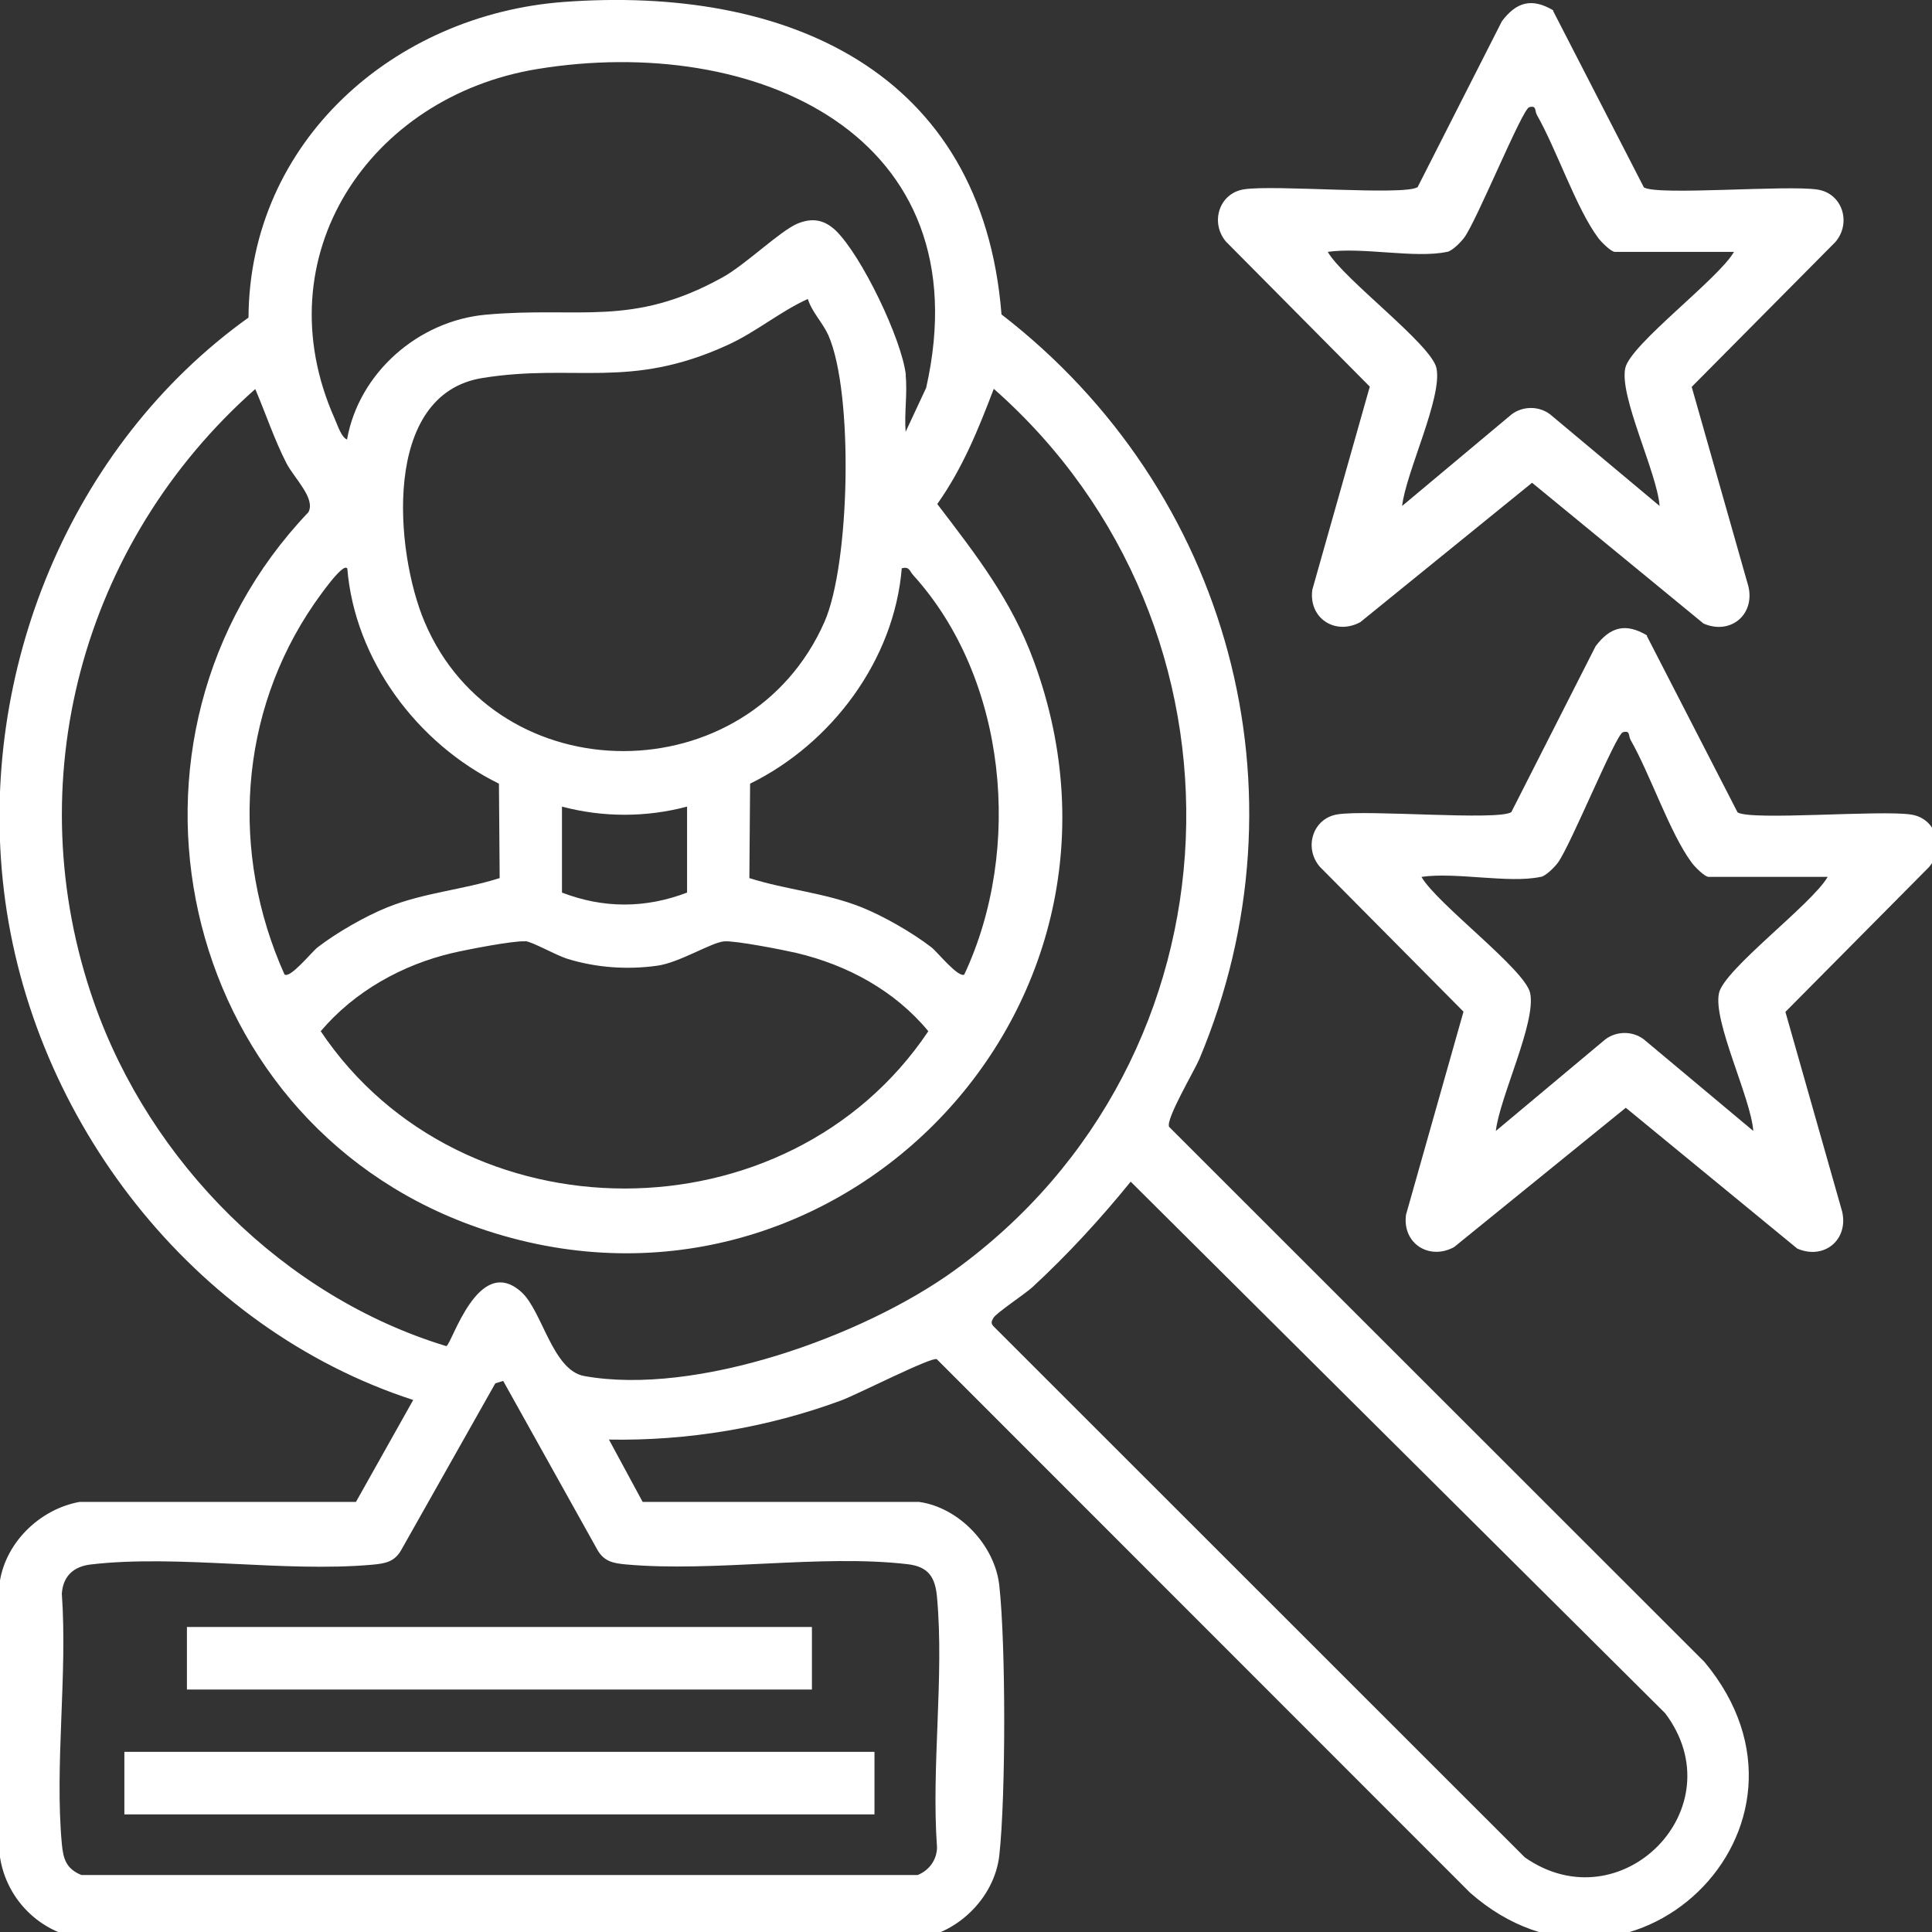
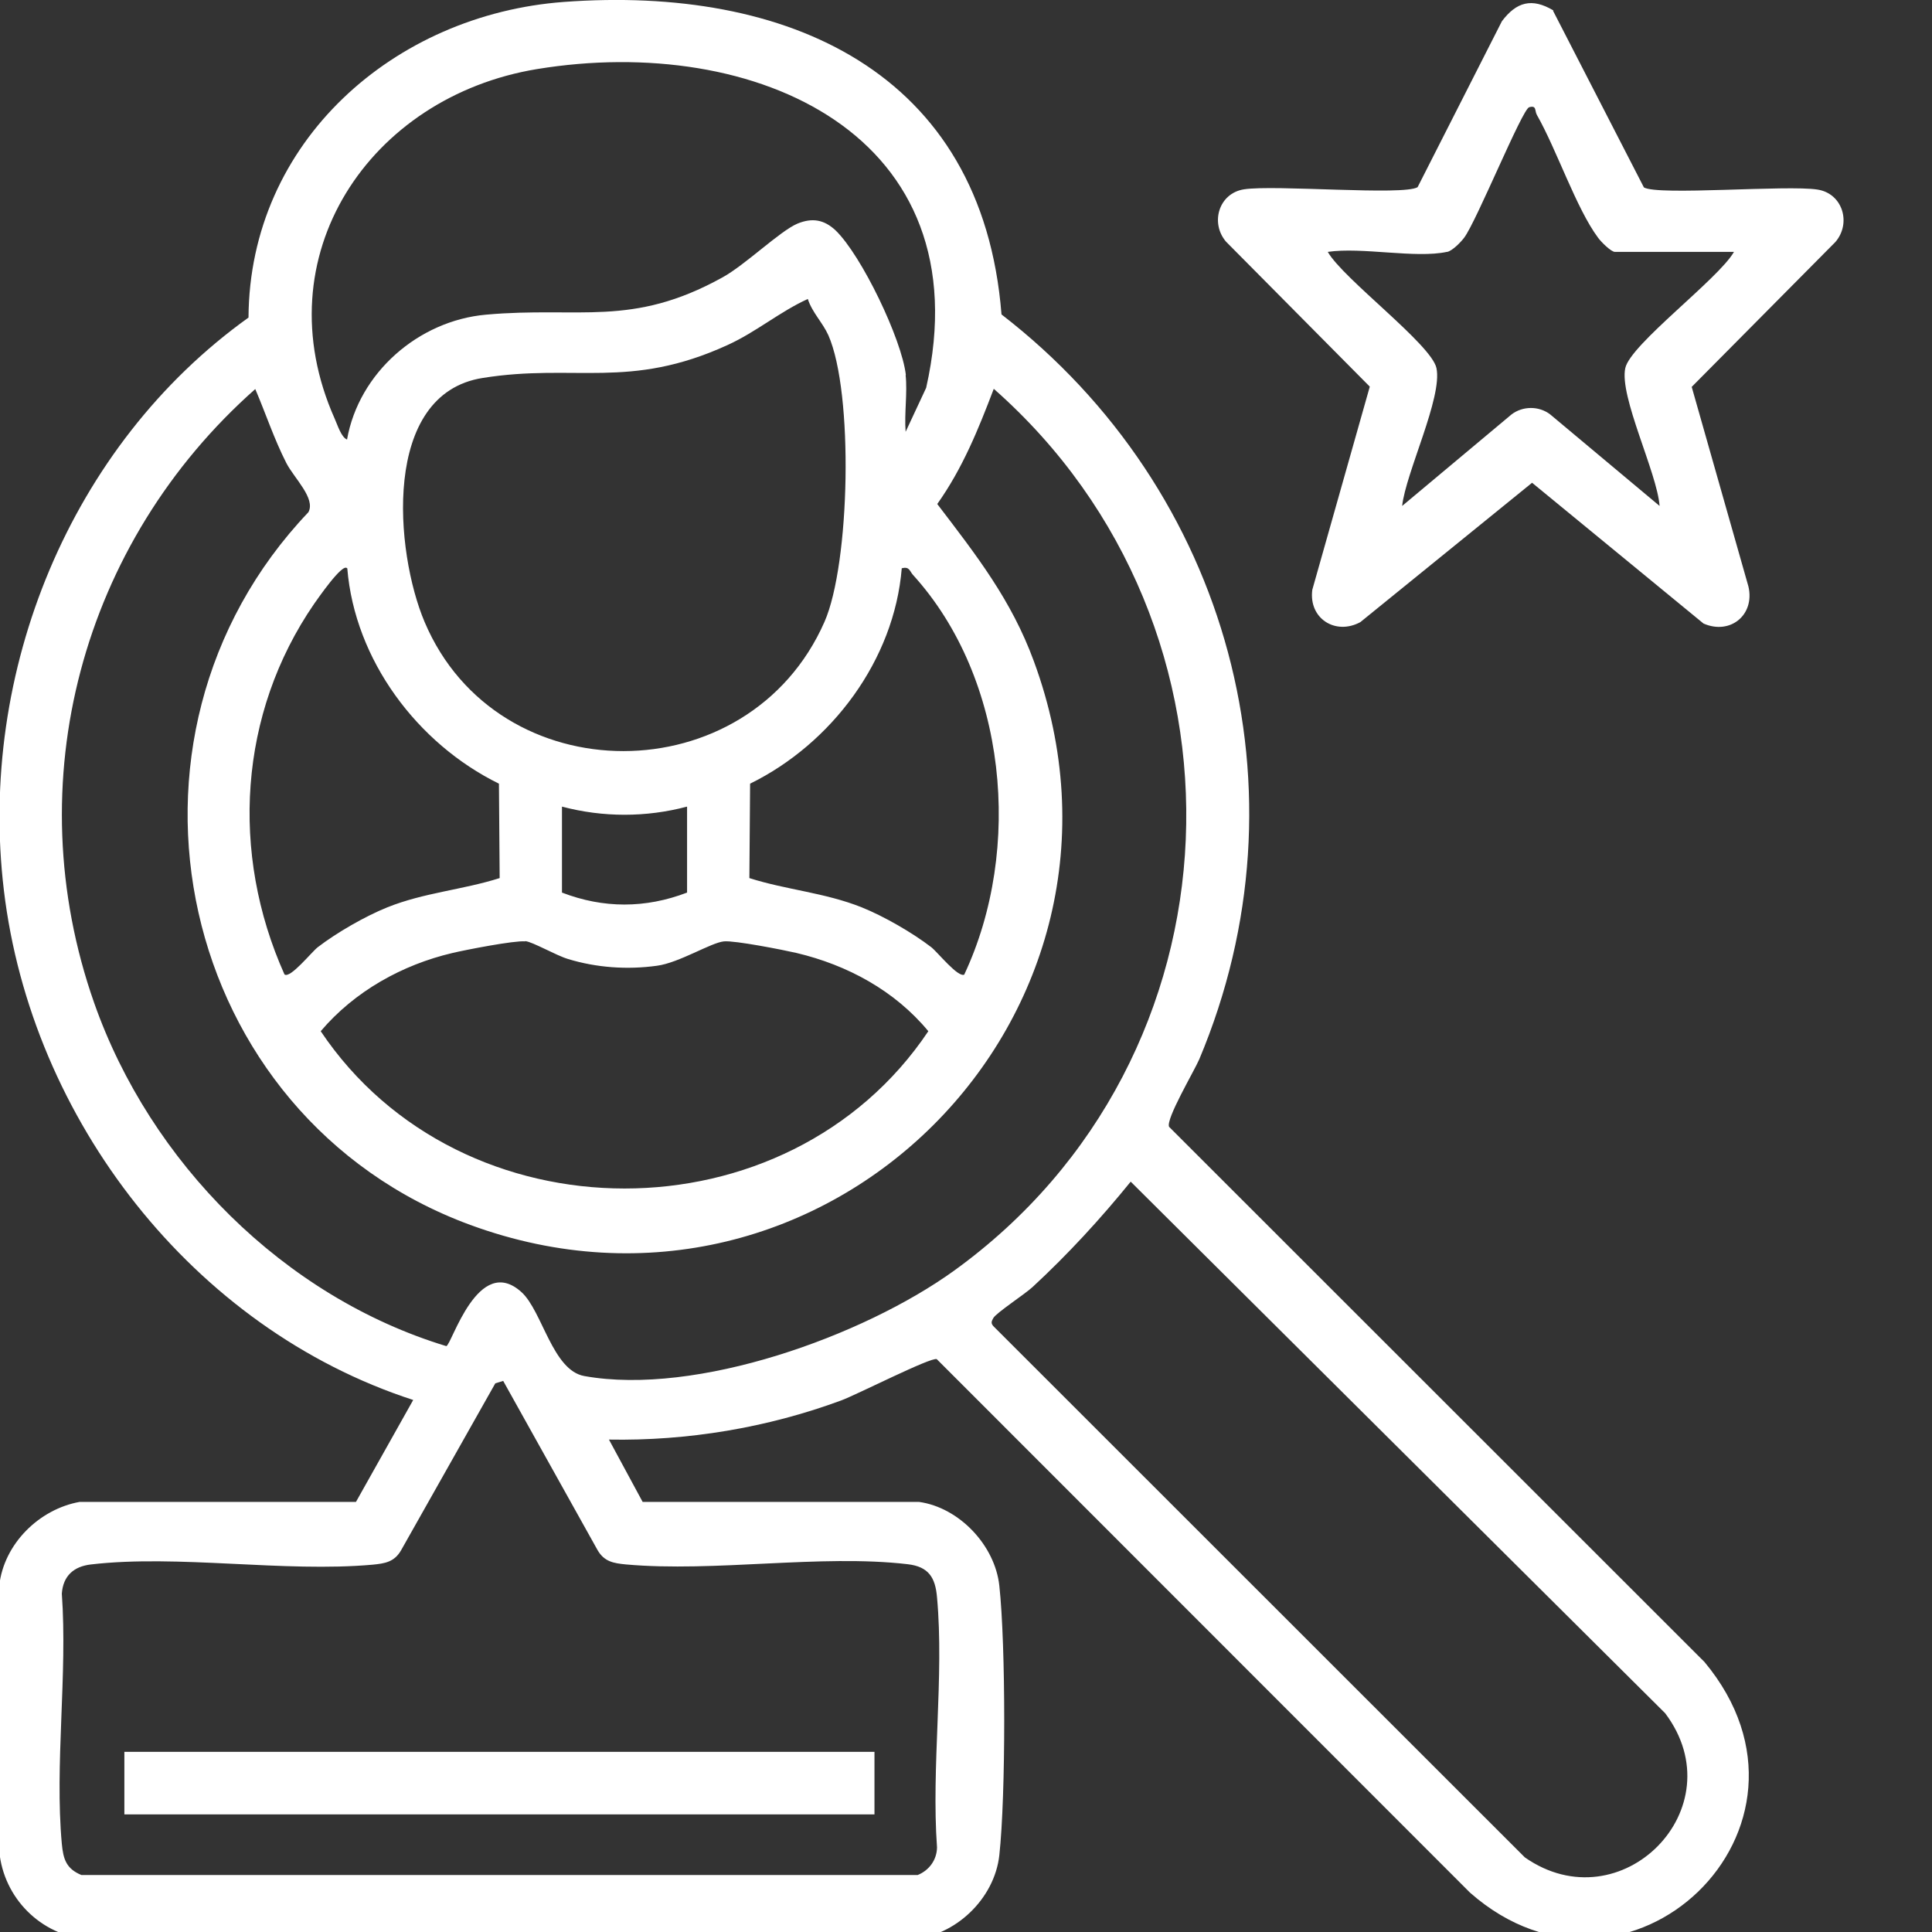
<svg xmlns="http://www.w3.org/2000/svg" id="Calque_1" data-name="Calque 1" viewBox="0 0 80 80">
  <rect x="0" y="0" width="80" height="80" fill="#333333" stroke="none" />
  <defs>
    <style>
      .cls-1 {
        fill: #fff;
      }
    </style>
  </defs>
  <path class="cls-1" d="M25.21,59.6l1.4,2.59h11.44c1.67.23,3.15,1.8,3.33,3.47.27,2.48.27,8.68,0,11.16-.2,1.81-1.83,3.36-3.63,3.48H3.61c-1.93-.17-3.46-1.71-3.64-3.64-.24-2.61-.27-8.43,0-11.01.19-1.72,1.65-3.16,3.33-3.46h11.44s2.37-4.22,2.37-4.22C7.99,55.01,1.29,46.36.16,36.86-.92,27.83,2.9,18.44,10.29,13.15c.04-7.29,6.03-12.55,13.06-13.07,9.2-.68,17.32,2.84,18.12,12.94,9.43,7.28,12.85,19.76,8.19,30.84-.21.49-1.4,2.49-1.25,2.8l22.17,22.16c5.72,6.87-3.18,15.3-9.71,9.55l-22.08-22.09c-.21-.11-3.33,1.48-3.96,1.71-3.06,1.13-6.36,1.68-9.63,1.62ZM37.5,15.53c.08.74-.06,1.59,0,2.35l.85-1.82c2.37-10.49-7.09-14.68-16.11-13.2-6.94,1.14-11.38,7.75-8.38,14.48.11.24.27.77.51.86.49-2.77,2.96-4.92,5.75-5.17,3.87-.35,6.03.54,9.79-1.54.95-.52,2.38-1.92,3.11-2.23.61-.25,1.1-.17,1.58.28,1.07,1.03,2.74,4.5,2.91,5.99ZM33.45,12.38c-1.15.52-2.14,1.37-3.33,1.91-4.07,1.86-6.32.75-10.13,1.36-4.21.66-3.63,7.22-2.41,10.1,3.02,7.14,13.42,7.13,16.56,0,1.06-2.41,1.21-9.49.16-11.87-.24-.53-.67-.94-.85-1.5ZM21.6,53.51c.86.79,1.28,3.24,2.6,3.47,4.64.83,11.54-1.65,15.3-4.36,12.2-8.8,12.85-26.65,1.65-36.52-.64,1.68-1.29,3.29-2.34,4.77,1.61,2.11,3.07,3.97,4,6.51,5.4,14.67-8.68,28.73-23.34,23.34-12.17-4.48-15.6-20.16-6.7-29.51.31-.57-.59-1.41-.91-2.03-.51-1-.85-2.04-1.29-3.07C3.39,22.46.69,32.4,3.9,41.53c2.32,6.6,7.86,12.17,14.58,14.21.22-.04,1.32-3.87,3.12-2.23ZM14.37,23.53c-.19-.23-1.23,1.29-1.36,1.47-3.13,4.55-3.48,10.33-1.23,15.35.24.18,1.12-.93,1.38-1.13.78-.6,1.96-1.28,2.88-1.65,1.52-.61,3.1-.72,4.65-1.21l-.03-3.91c-3.38-1.66-5.97-5.12-6.28-8.92ZM39.93,40.35c2.43-5.18,1.78-12.25-2.13-16.55-.14-.16-.14-.35-.46-.27-.31,3.8-2.9,7.26-6.28,8.92l-.03,3.91c1.54.49,3.12.6,4.65,1.21.92.37,2.1,1.05,2.88,1.65.26.2,1.13,1.3,1.38,1.13ZM28.45,33.4c-1.7.45-3.48.45-5.18,0v3.56c1.72.66,3.45.66,5.18,0v-3.56ZM21.74,38.98c-.45-.04-2.45.35-3,.48-2.09.49-4.06,1.59-5.46,3.24,5.82,8.68,19.34,8.69,25.16,0-1.39-1.68-3.35-2.74-5.46-3.24-.56-.13-2.55-.52-3-.48-.54.05-1.86.89-2.78,1.01-1.23.17-2.5.08-3.68-.28-.5-.15-1.46-.71-1.77-.74ZM46.82,48.93c-1.25,1.54-2.6,3.01-4.06,4.36-.31.29-1.52,1.08-1.63,1.29-.07.13-.11.2,0,.33l22.01,22c3.98,2.78,8.77-2.04,5.81-5.97l-22.13-22.01ZM20.84,57.18l-.33.1-3.9,6.91c-.28.49-.67.55-1.18.6-3.67.33-8.06-.43-11.66-.01-.72.08-1.16.48-1.21,1.21.24,3.34-.3,7.08,0,10.36.06.63.18,1.03.81,1.29h34.63c.47-.19.79-.62.8-1.14-.24-3.34.3-7.07,0-10.36-.07-.81-.34-1.27-1.22-1.37-3.6-.42-7.99.34-11.66.01-.51-.05-.9-.11-1.18-.6l-3.91-7.01Z" />
  <path class="cls-1" d="M64.31.45l3.76,7.31c.58.35,5.93-.11,7.19.09,1.04.16,1.41,1.39.74,2.17l-5.95,6,2.35,8.27c.27,1.18-.76,2.01-1.86,1.53l-7.1-5.83-7.11,5.77c-1.03.56-2.15-.15-1.99-1.34l2.38-8.41-5.95-6c-.67-.78-.3-2.01.74-2.17,1.26-.2,6.61.27,7.19-.09l3.49-6.87c.6-.8,1.24-.98,2.13-.45ZM59.91,10.43c-1.3.28-3.52-.21-4.93,0,.64,1.12,4.29,3.83,4.5,4.81.26,1.21-1.27,4.33-1.42,5.71l4.53-3.79c.46-.35,1.13-.36,1.6,0l4.53,3.79c-.1-1.37-1.68-4.54-1.42-5.71.22-.99,3.85-3.68,4.5-4.81h-4.93c-.16,0-.58-.42-.7-.59-.9-1.21-1.71-3.64-2.53-5.08-.1-.17,0-.41-.32-.32-.29.08-2.17,4.7-2.69,5.4-.15.2-.49.54-.7.59Z" />
-   <path class="cls-1" d="M68.19,26.33l3.76,7.31c.58.35,5.93-.11,7.19.09,1.04.16,1.41,1.39.74,2.17l-5.95,6,2.35,8.27c.27,1.18-.76,2.01-1.86,1.53l-7.1-5.83-7.11,5.77c-1.03.56-2.15-.15-1.99-1.34l2.38-8.41-5.95-6c-.67-.78-.3-2.01.74-2.17,1.26-.2,6.61.27,7.19-.09l3.49-6.87c.6-.8,1.24-.98,2.13-.45ZM63.79,36.31c-1.3.28-3.52-.21-4.93,0,.64,1.12,4.29,3.83,4.5,4.81.26,1.21-1.27,4.33-1.42,5.71l4.53-3.79c.46-.35,1.13-.36,1.6,0l4.53,3.79c-.1-1.37-1.68-4.54-1.42-5.71.22-.99,3.85-3.68,4.5-4.81h-4.93c-.16,0-.58-.42-.7-.59-.9-1.21-1.71-3.64-2.53-5.08-.1-.17,0-.41-.32-.32-.29.08-2.17,4.7-2.69,5.4-.15.2-.49.54-.7.59Z" />
  <rect class="cls-1" x="5.15" y="72.54" width="31.06" height="2.59" />
-   <rect class="cls-1" x="7.74" y="67.37" width="25.88" height="2.59" />
</svg>